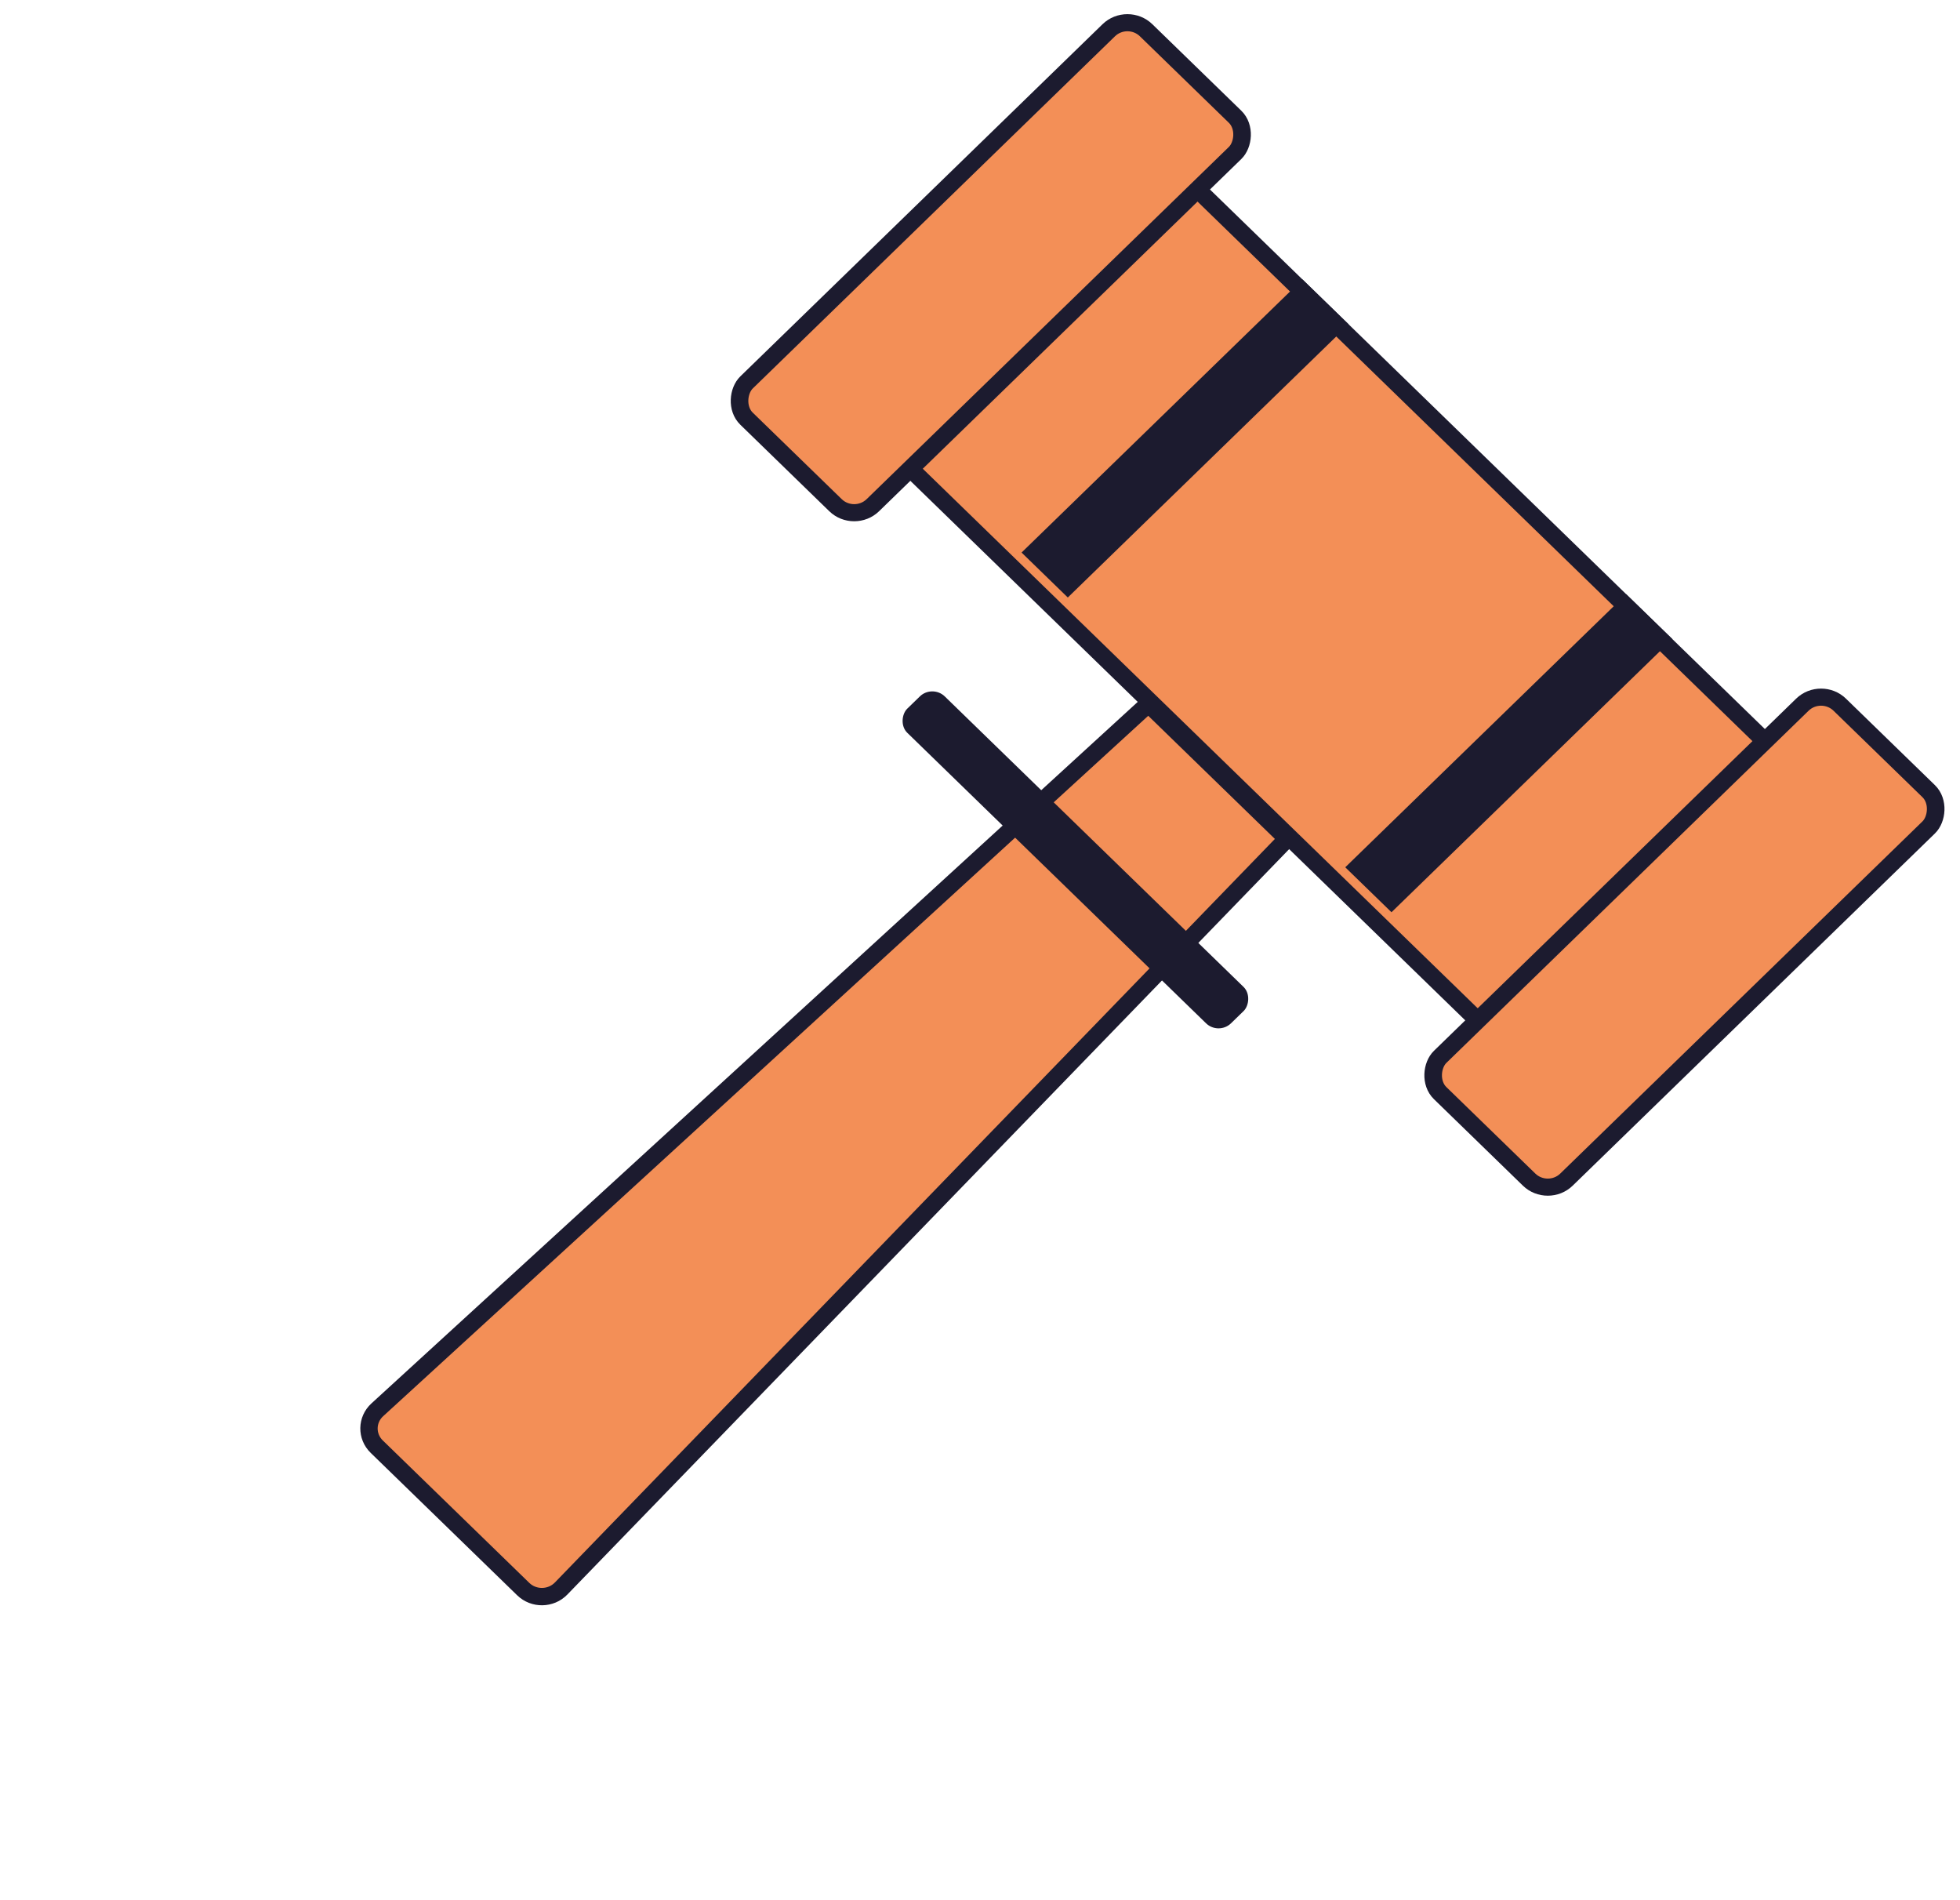
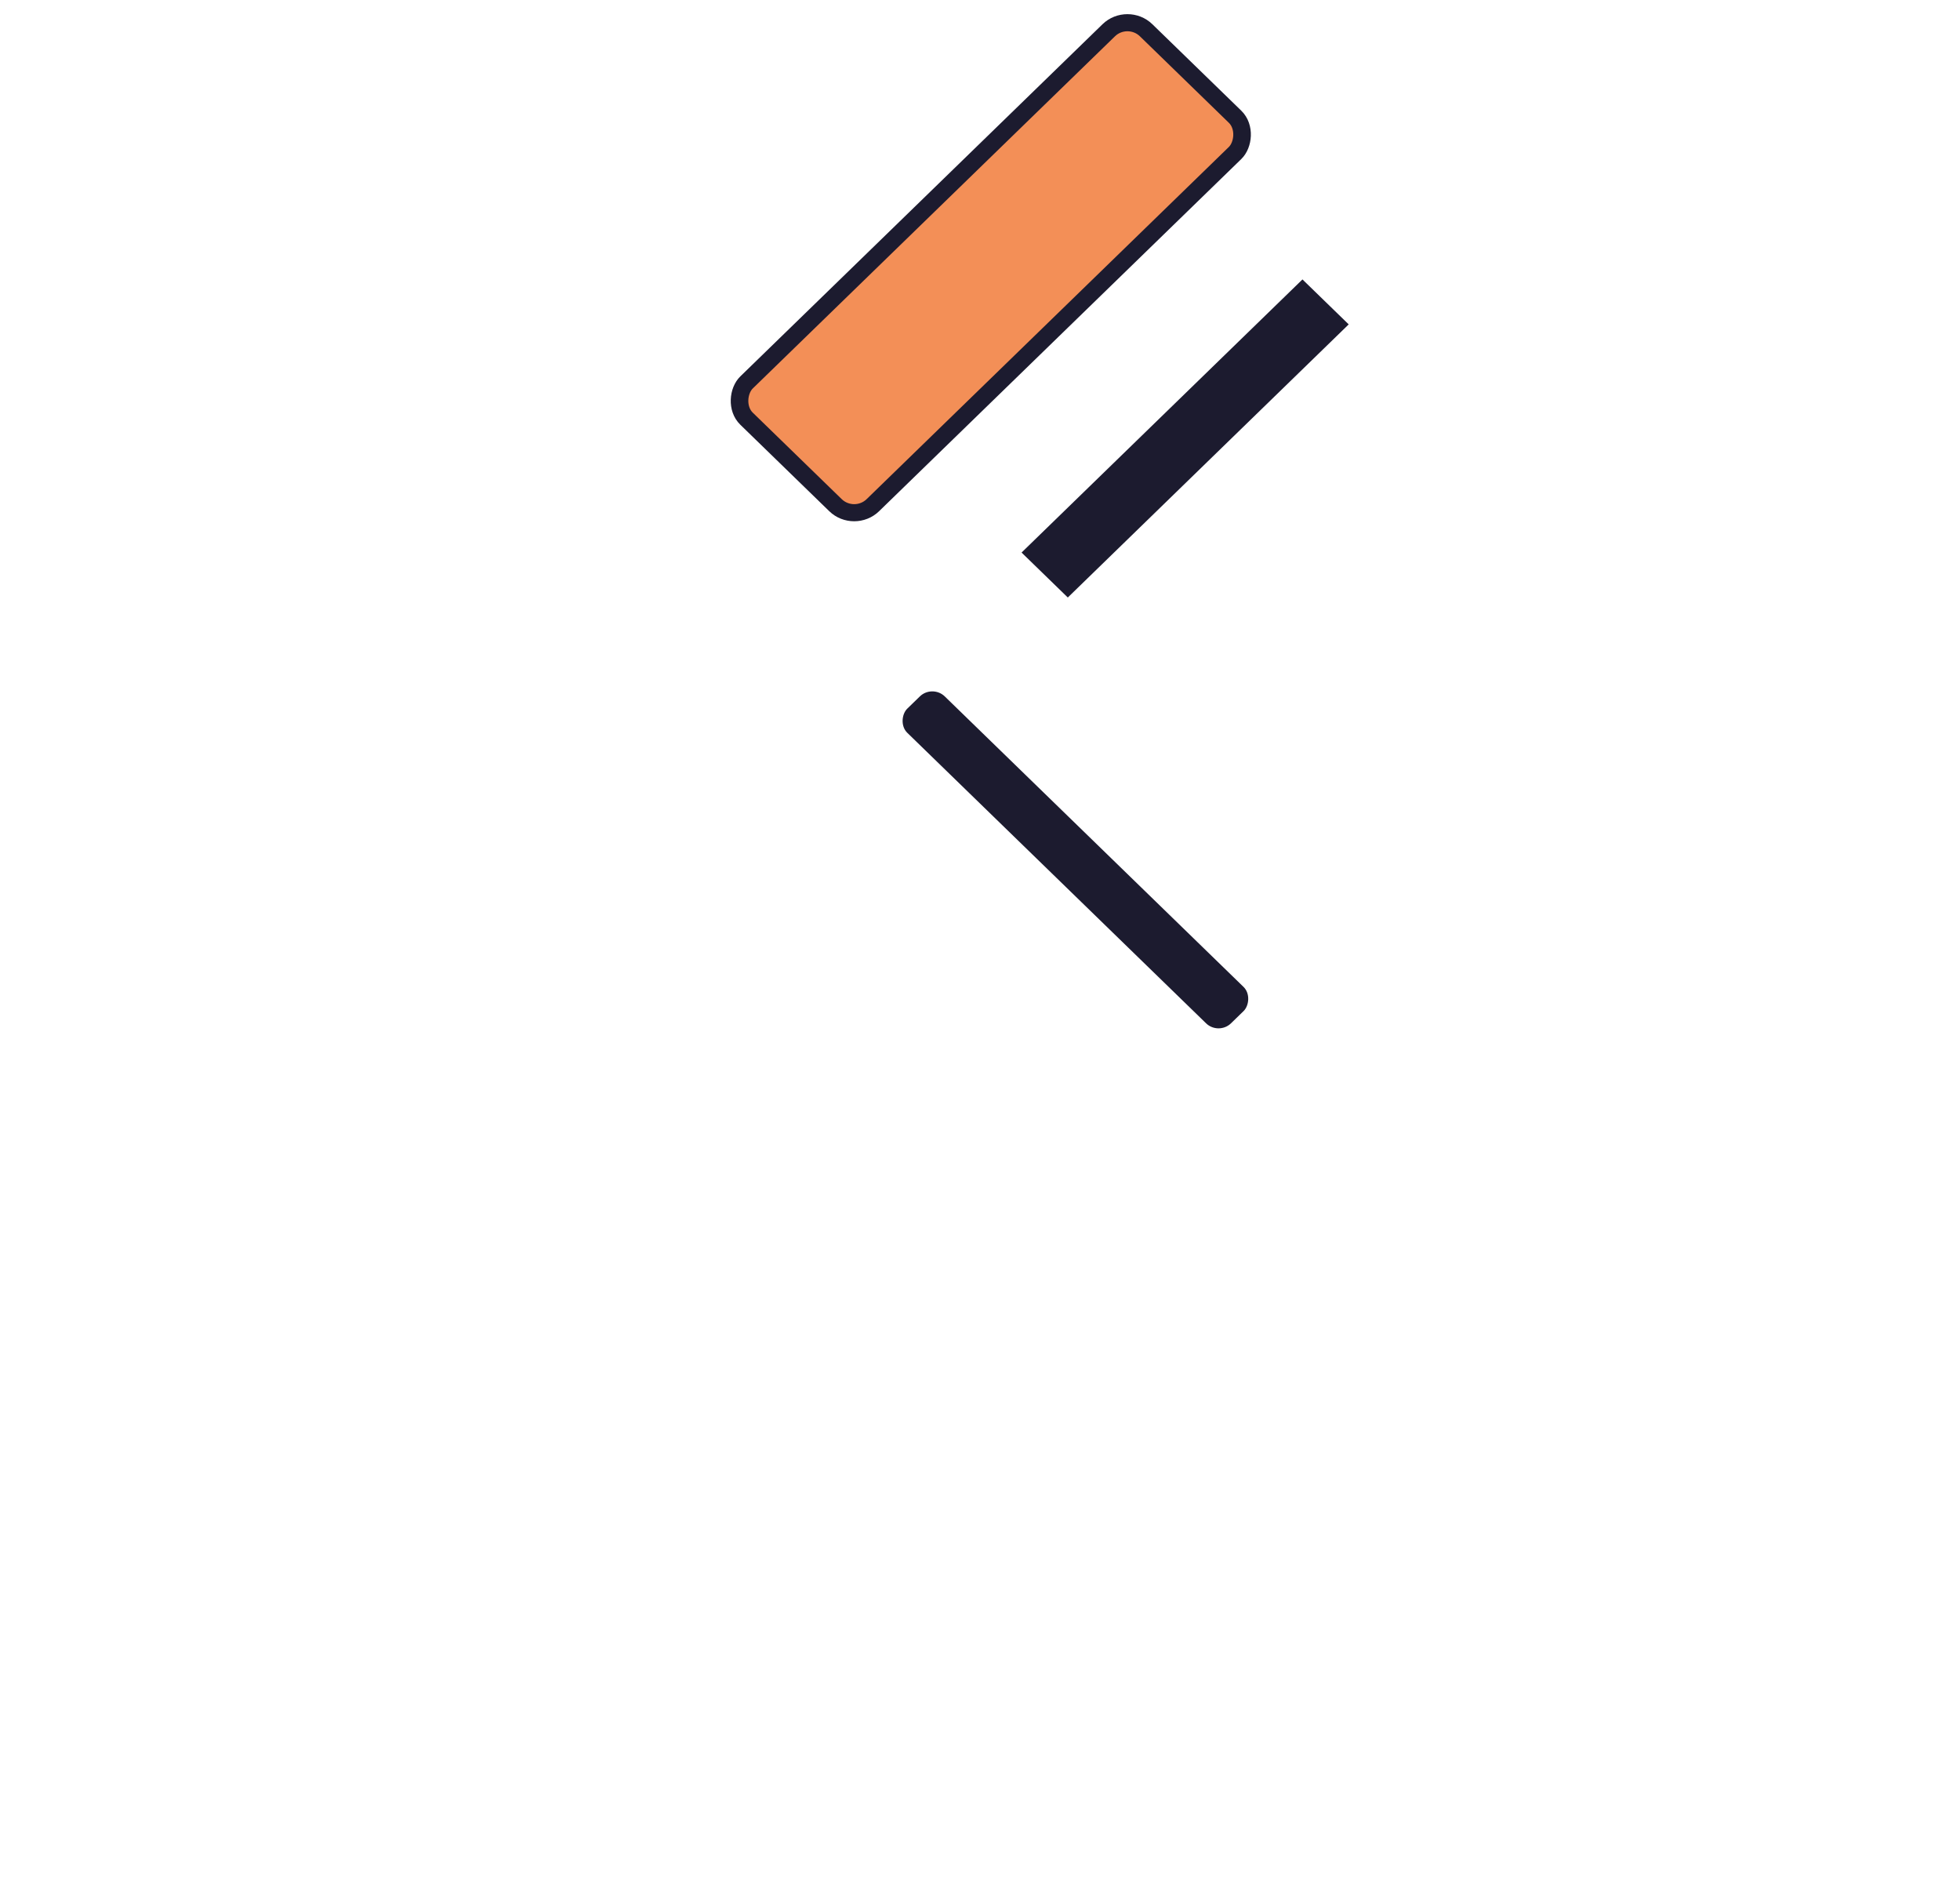
<svg xmlns="http://www.w3.org/2000/svg" width="226" height="219" viewBox="0 0 226 219" fill="none">
-   <path d="M43.504 162.529L132.419 81.144L148.415 96.694L64.698 183.132C63.521 184.347 61.545 184.376 60.332 183.196L43.438 166.773C42.224 165.593 42.254 163.672 43.504 162.529Z" fill="#F38F57" stroke="#1C1B2F" stroke-width="2" />
-   <rect y="1.394" width="102.106" height="46.184" transform="matrix(0.717 0.697 -0.717 0.697 135.185 17.087)" fill="#F38F57" stroke="#1C1B2F" stroke-width="2" />
  <rect width="52.053" height="6.023" rx="2" transform="matrix(0.717 0.697 -0.717 0.697 107.501 78.889)" fill="#1C1B2F" />
  <rect y="1.394" width="20.308" height="64.253" rx="3" transform="matrix(0.717 0.697 -0.717 0.697 131 0.422)" fill="#F38F57" stroke="#1C1B2F" stroke-width="2" />
-   <rect y="1.394" width="20.308" height="64.253" rx="3" transform="matrix(0.717 0.697 -0.717 0.697 210.978 78.173)" fill="#F38F57" stroke="#1C1B2F" stroke-width="2" />
  <rect width="7.436" height="45.173" transform="matrix(0.717 0.697 -0.717 0.697 150.182 32.214)" fill="#1C1B2F" />
-   <rect width="7.436" height="45.173" transform="matrix(0.717 0.697 -0.717 0.697 187.505 68.498)" fill="#1C1B2F" />
</svg>